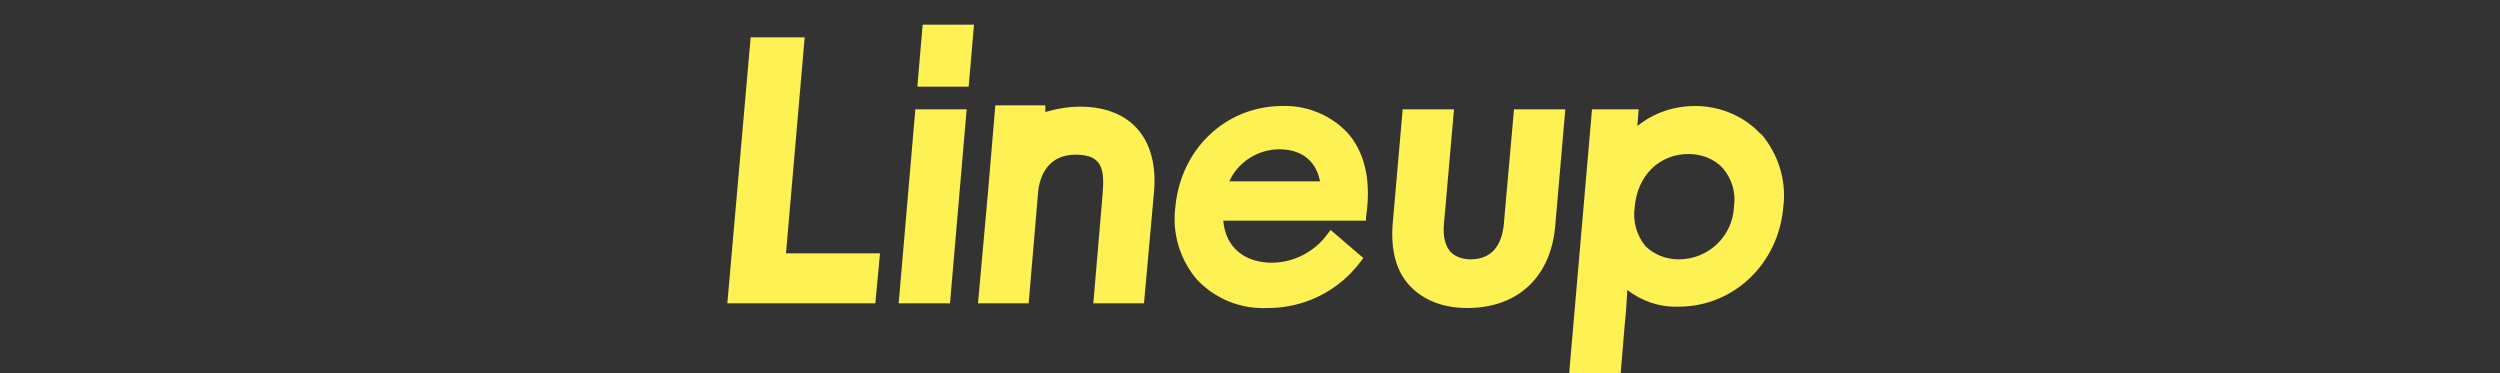
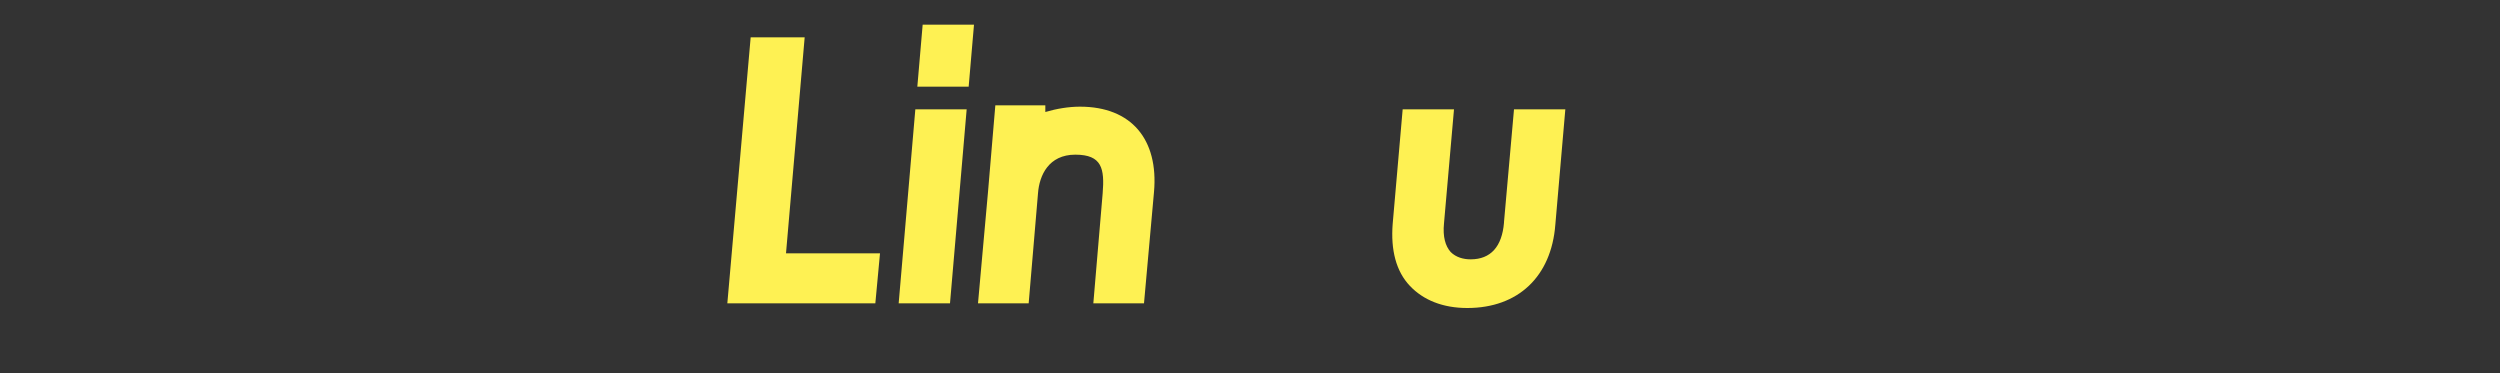
<svg xmlns="http://www.w3.org/2000/svg" viewBox="0 0 375 56">
  <rect x="0" y="0" width="375" height="56" fill="#333333" stroke="none" />
  <defs>
    <clipPath id="clippath">
      <path d="M0 0h375v56H0z" style="fill:none" />
    </clipPath>
    <style>.cls-2{fill:#fef153}</style>
  </defs>
  <g id="lnup_h_heading" style="clip-path:url(#clippath)">
    <g id="_マスクグループ_49" data-name="マスクグループ_49">
      <g id="ttl">
        <g id="Lineup">
          <g id="_塗り" data-name="塗り">
            <path id="_パス_38314" d="M120.6 5.6h-8l-3.5 39.9h22.2l.7-7.5h-14.1l2.8-32.4Z" class="cls-2" data-name="パス_38314" />
            <path id="_パス_38315" d="M134.8 45.5h7.7l2.5-29.1h-7.7z" class="cls-2" data-name="パス_38315" />
            <path id="_パス_38316" d="M137.6 13h7.7l.8-9.3h-7.7z" class="cls-2" data-name="パス_38316" />
-             <path id="_パス_38317" d="M192.4 15.9c-8.5 0-15.3 6.4-16.1 15.2a14 14 0 0 0 3.3 10.9c2.8 2.9 6.6 4.4 10.6 4.2 5.5 0 10.7-2.6 14-7.1l.3-.4-4.9-4.2-.4.5c-1.9 2.7-5.1 4.4-8.4 4.4-4.2 0-7-2.4-7.3-6.3h21.4v-.5c.8-5.3-.1-9.6-2.7-12.6-2.5-2.7-6.1-4.2-9.8-4.1m-.5 6.5c3.3 0 5.5 1.7 6.1 4.8h-13.6c1.3-2.9 4.3-4.8 7.5-4.8" class="cls-2" data-name="パス_38317" />
            <path id="_パス_38318" d="M225.6 33.4c-.3 3.6-2 5.5-5 5.5-1.1 0-2.2-.3-3-1.1-.8-.9-1.2-2.3-1-4.3l1.5-17.1h-7.7l-1.5 17.2c-.3 3.9.5 7.1 2.6 9.3 2 2.1 4.9 3.3 8.6 3.3 7.6 0 12.6-4.7 13.2-12.5l1.5-17.3h-7.7l-1.5 16.9Z" class="cls-2" data-name="パス_38318" />
-             <path id="_パス_38319" d="M264.1 20.1c-2.5-2.7-6.1-4.2-9.8-4.2-3.2 0-6.2 1-8.7 3l.2-2.5h-7l-3.4 39.3v.3h7.7l.6-7.2c.2-1.8.3-3.6.4-5.3 2.2 1.7 4.9 2.6 7.7 2.5 8.2 0 15-6.4 15.7-15 .5-4-.8-8-3.4-11m-18.9 11.1c.4-4.8 3.7-8 8.1-8 1.9 0 3.8.7 5.1 2.1 1.4 1.6 2 3.7 1.7 5.8-.2 4.4-3.8 7.9-8.3 7.9-1.9 0-3.7-.7-5-2-1.3-1.6-1.9-3.7-1.6-5.8" class="cls-2" data-name="パス_38319" />
            <path id="_パス_38320" d="M162 16c-1.7 0-3.5.3-5.2.8v-1h-7.5l-1.1 13-1.5 16.7h7.6l1.4-16.5c.2-2.7 1.6-5.8 5.6-5.8s4.4 2.1 4.1 5.8L164 45.5h7.6l1.5-16.7c.7-7.9-3.4-12.8-11.1-12.8" class="cls-2" data-name="パス_38320" />
          </g>
        </g>
      </g>
    </g>
  </g>
</svg>